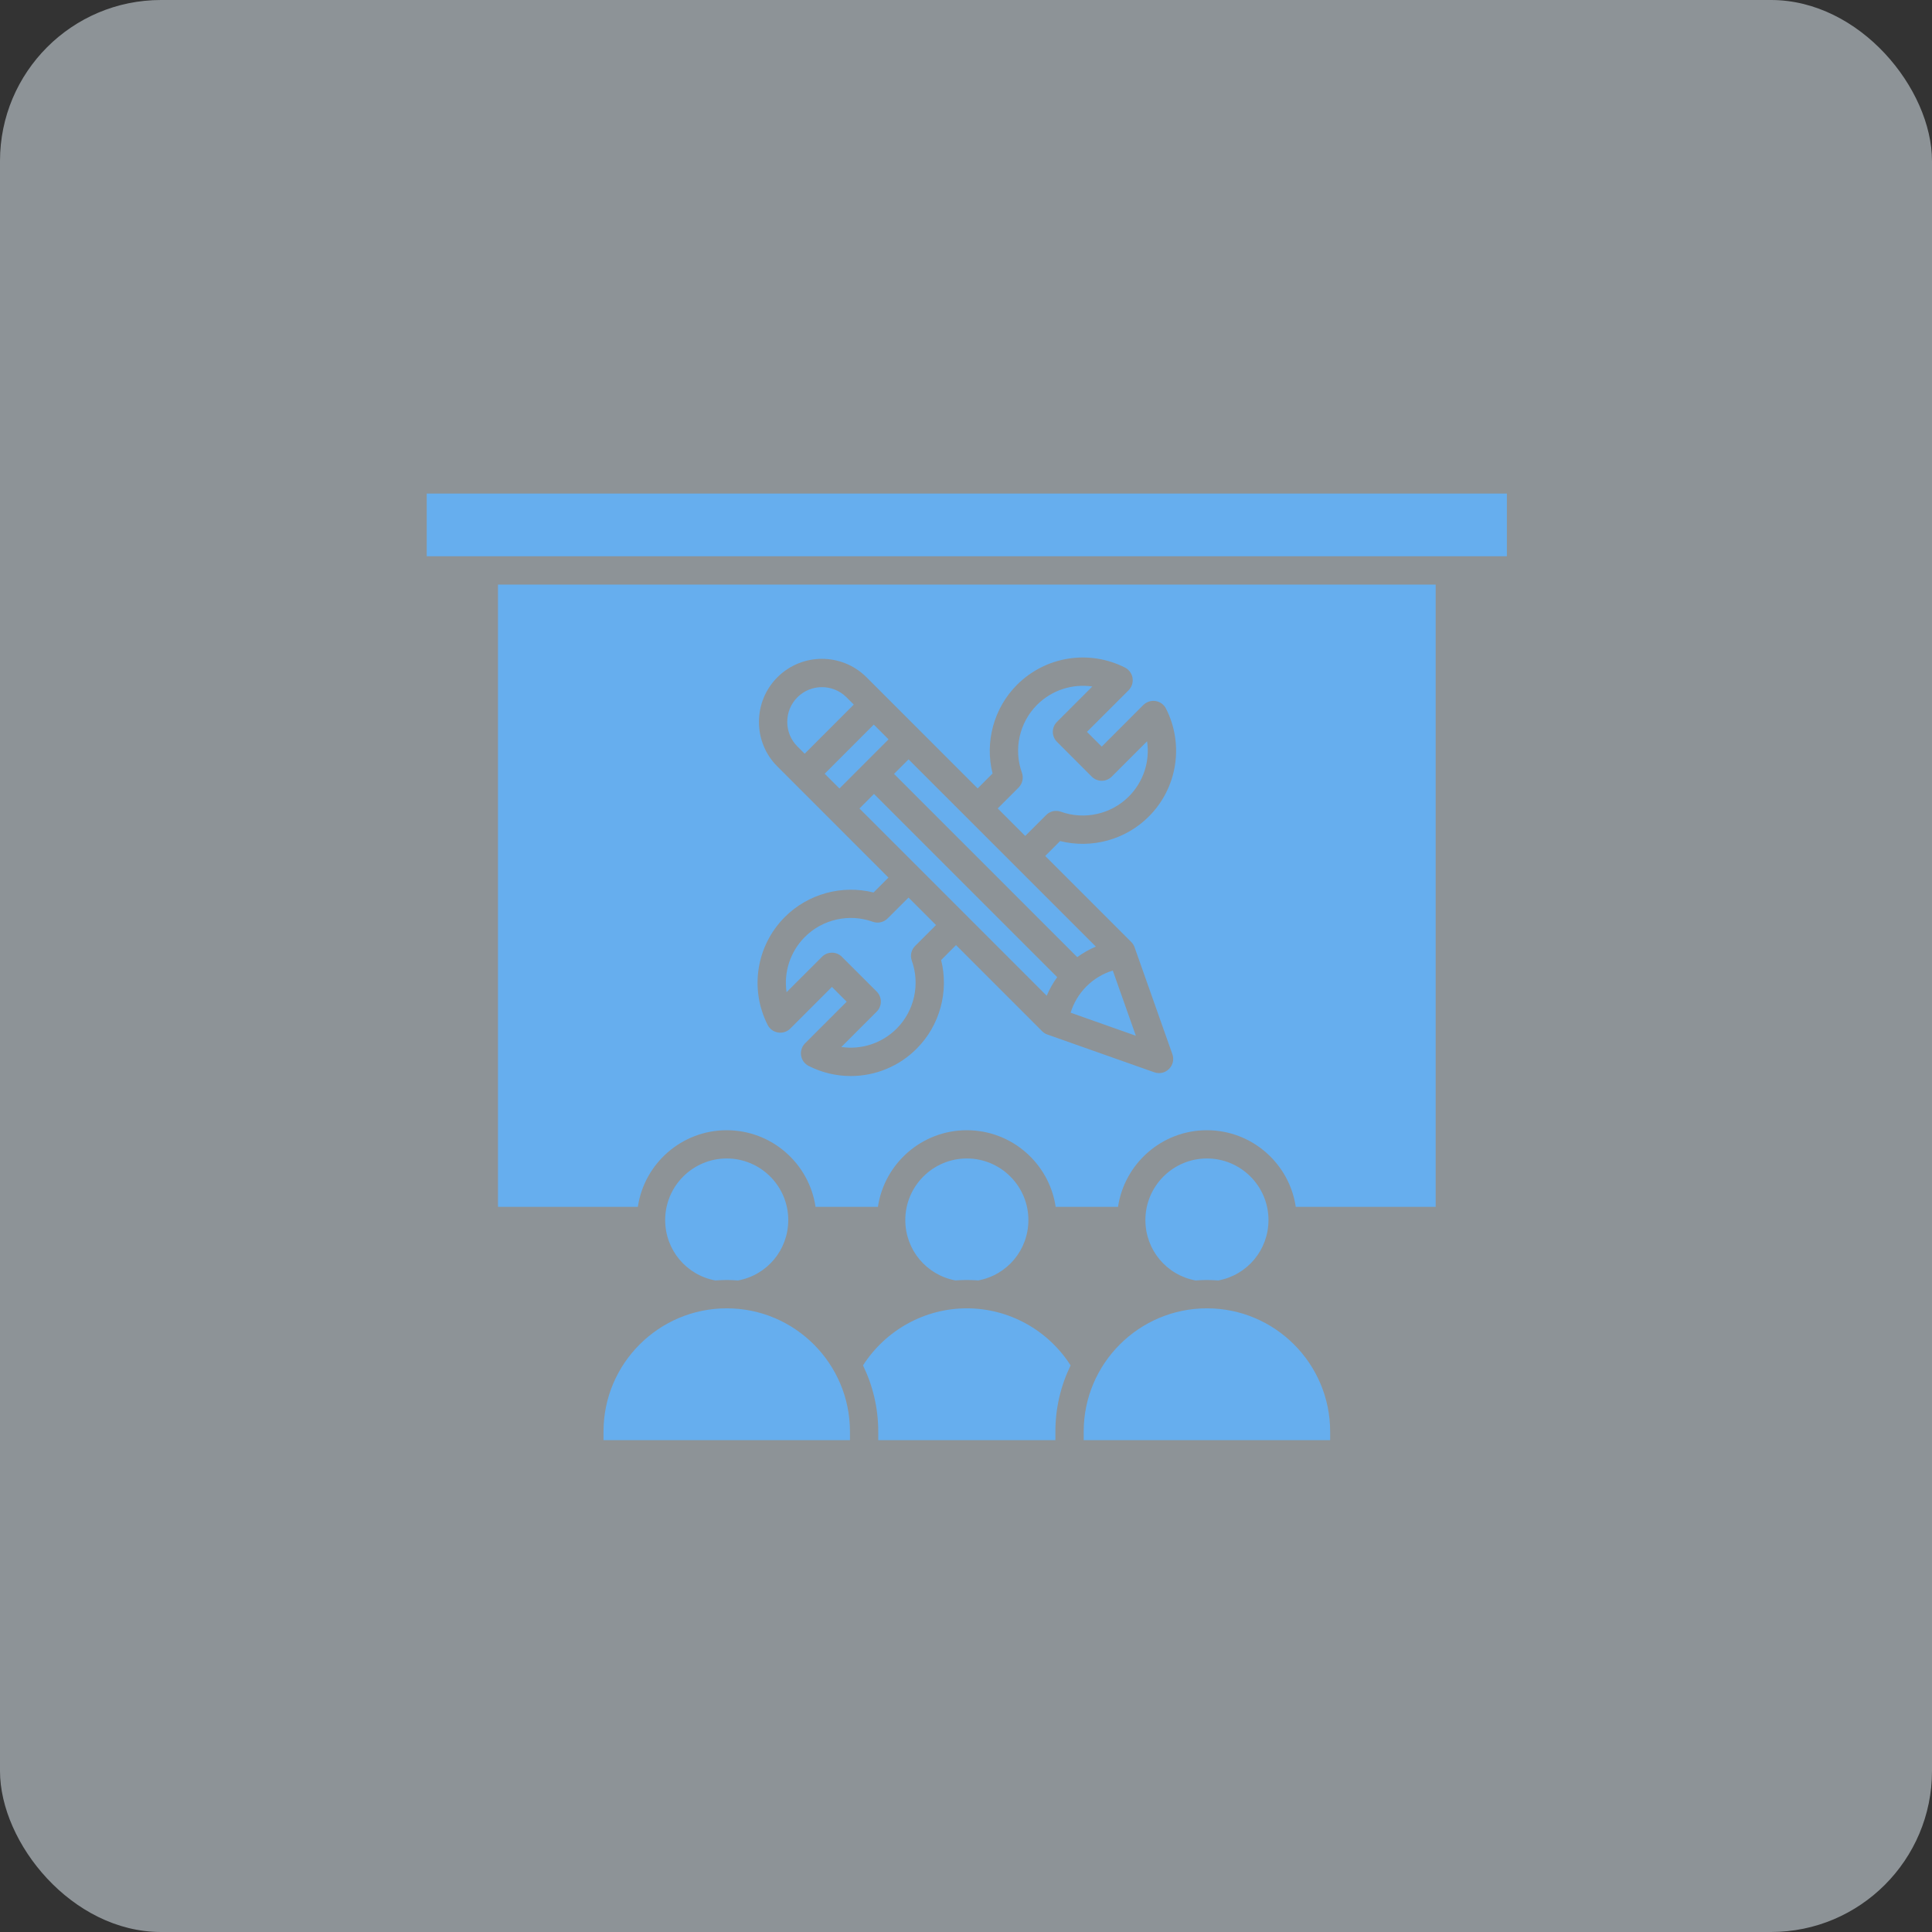
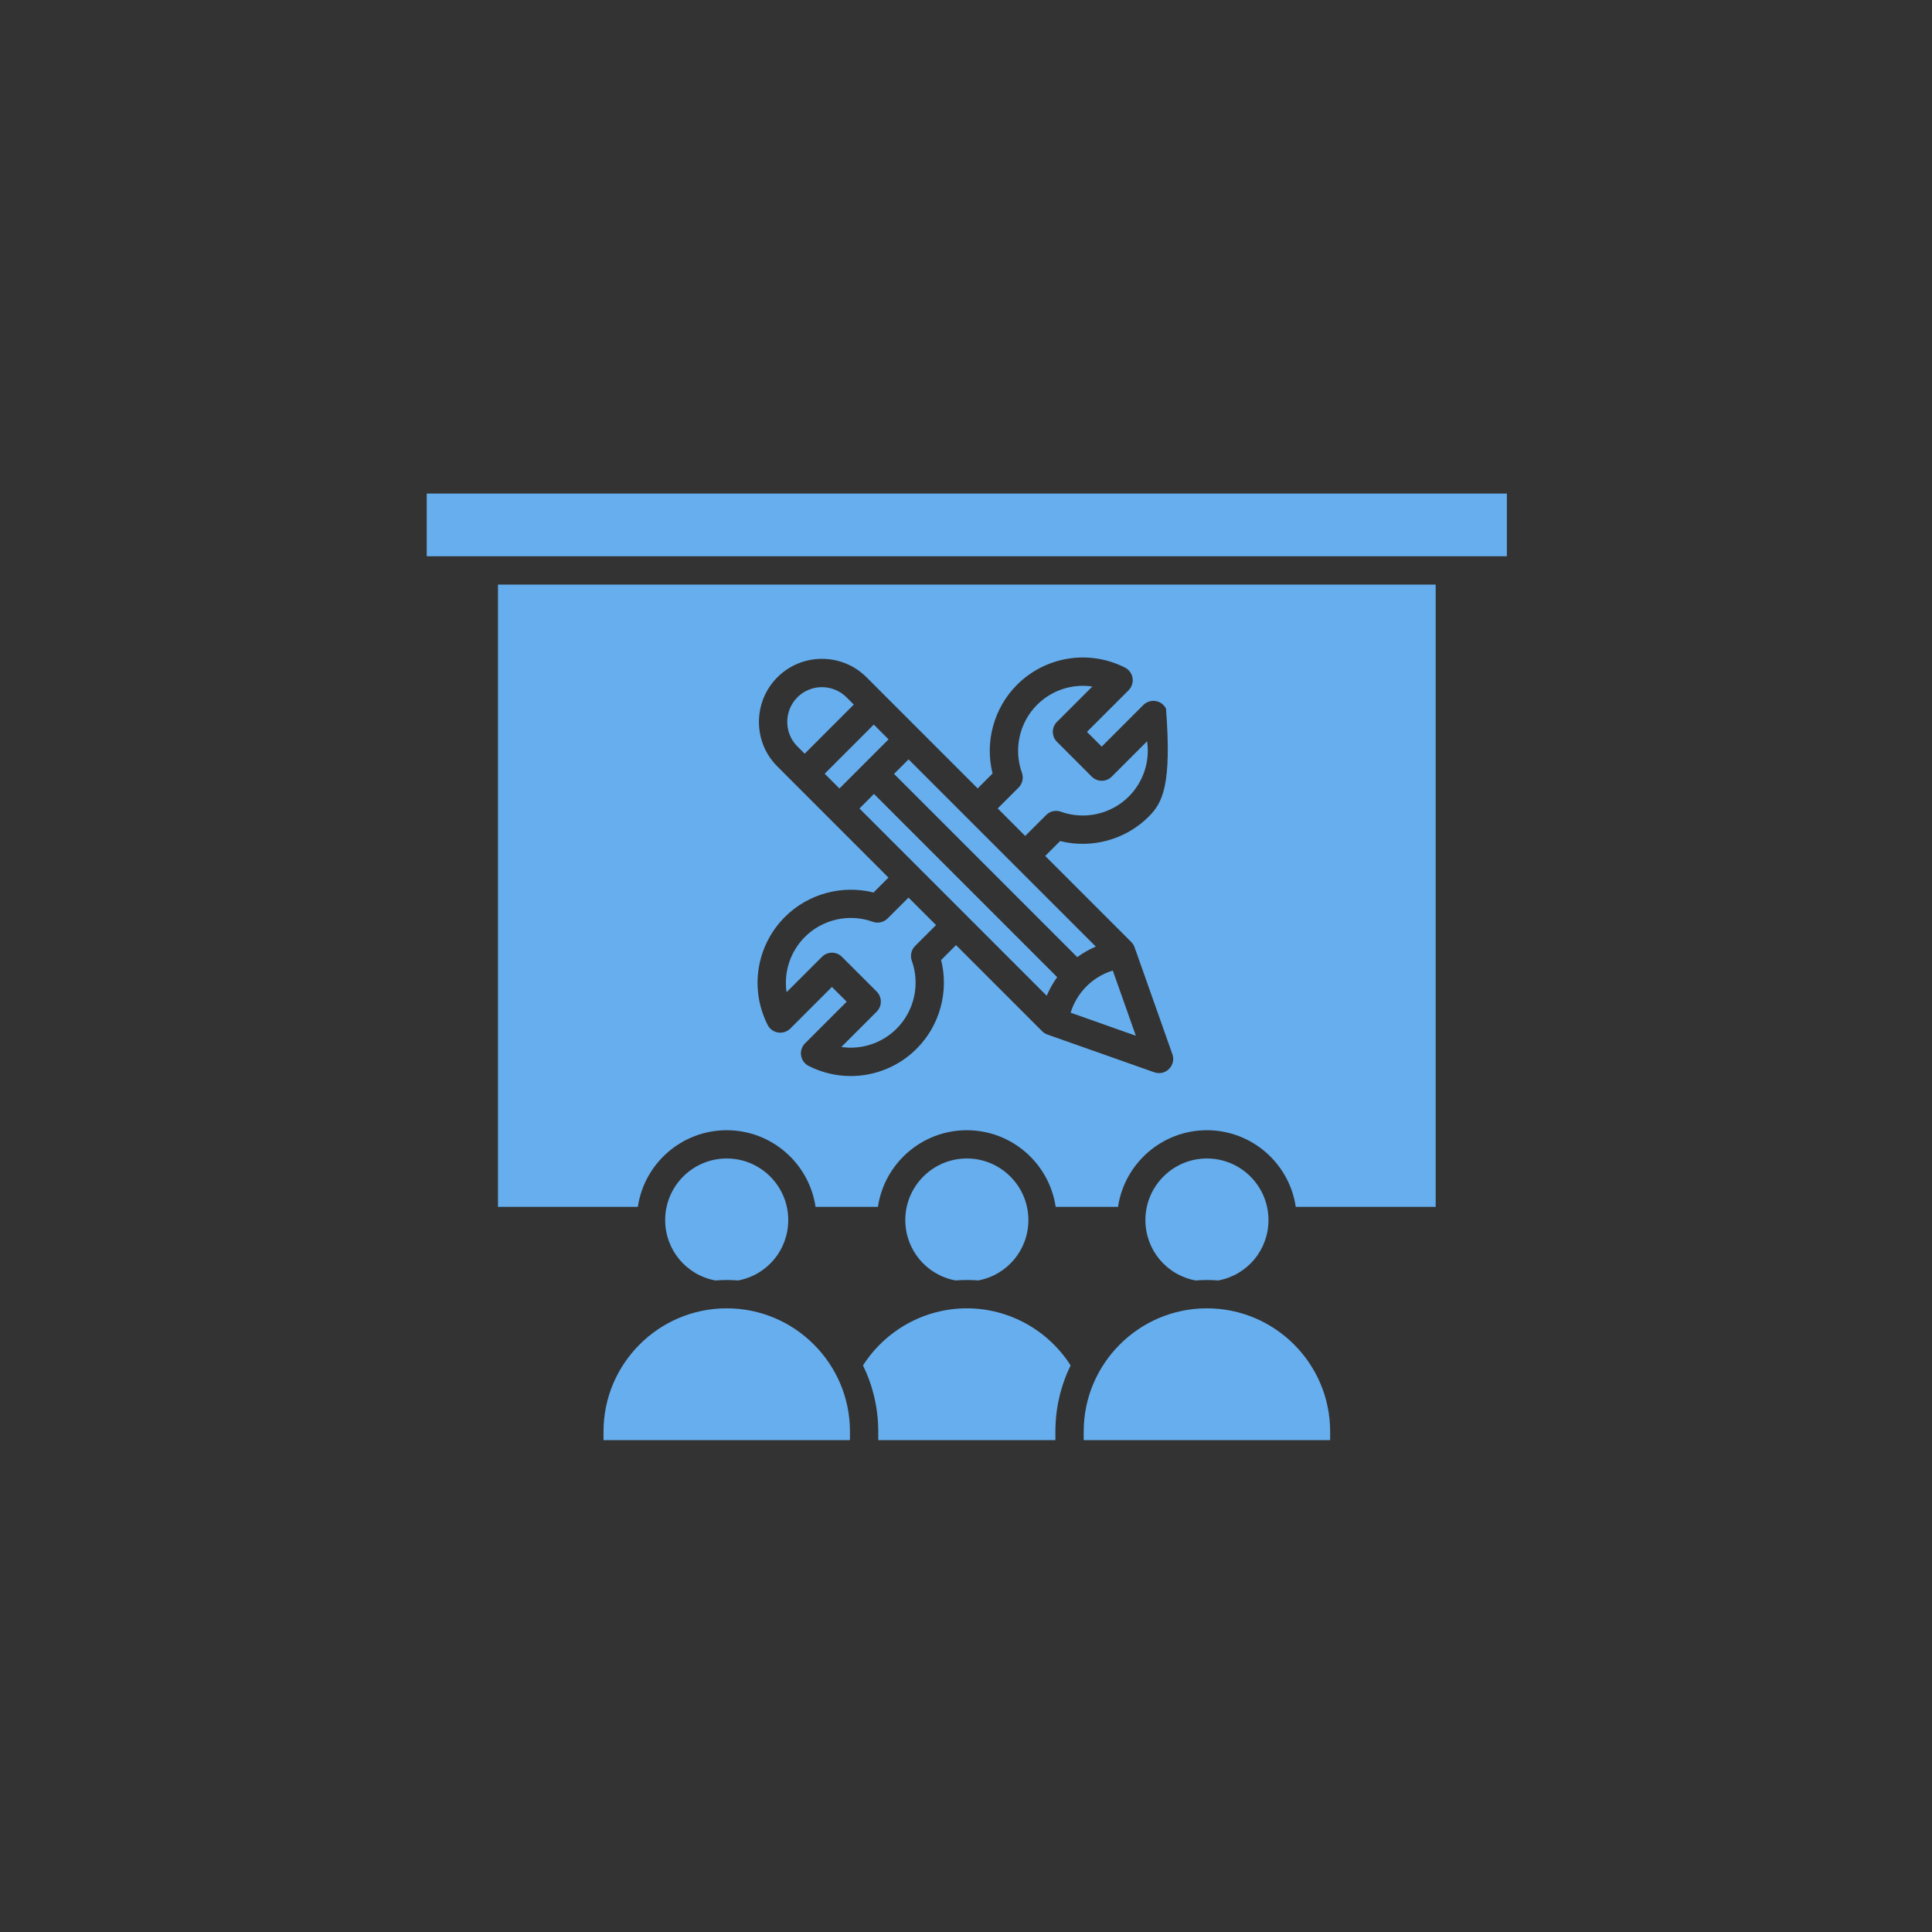
<svg xmlns="http://www.w3.org/2000/svg" width="48" height="48" viewBox="0 0 48 48" fill="none">
  <rect x="0" y="0" width="48" height="48" fill="#333333" stroke="none" />
-   <rect width="48" height="48" rx="4" fill="#E9F4FD" fill-opacity="0.5" />
-   <path fill-rule="evenodd" clip-rule="evenodd" d="M37.438 13.82V12.263H10.602V13.82H37.438V13.82ZM28.457 30.311C28.457 31.053 28.98 31.679 29.705 31.813C29.798 31.806 29.892 31.801 29.986 31.801C30.08 31.801 30.174 31.806 30.267 31.813C30.991 31.679 31.515 31.053 31.515 30.311C31.515 29.468 30.829 28.782 29.986 28.782C29.143 28.782 28.457 29.468 28.457 30.311ZM29.986 32.505C28.298 32.505 26.924 33.878 26.924 35.566V35.78H33.047V35.566C33.047 33.878 31.674 32.505 29.986 32.505ZM22.492 30.311C22.492 31.052 23.015 31.677 23.738 31.812C23.832 31.805 23.926 31.801 24.021 31.801C24.116 31.801 24.21 31.805 24.304 31.812C25.028 31.677 25.55 31.052 25.55 30.311C25.55 29.468 24.864 28.782 24.021 28.782C23.178 28.782 22.492 29.468 22.492 30.311ZM24.02 32.505C22.976 32.505 22.005 33.044 21.441 33.923C21.683 34.42 21.82 34.977 21.82 35.566V35.78H26.221V35.566C26.221 34.977 26.357 34.42 26.599 33.923C26.037 33.043 25.065 32.505 24.02 32.505ZM18.336 31.813C19.061 31.679 19.584 31.053 19.584 30.311C19.584 29.468 18.898 28.782 18.055 28.782C17.212 28.782 16.526 29.468 16.526 30.311C16.526 31.053 17.05 31.679 17.774 31.813C17.867 31.806 17.961 31.801 18.055 31.801C18.15 31.801 18.243 31.806 18.336 31.813ZM21.117 35.566C21.117 33.878 19.744 32.505 18.056 32.505C16.368 32.505 14.994 33.878 14.994 35.566V35.78H21.117V35.566ZM26.357 20.167C26.942 20.377 27.604 20.23 28.044 19.79C28.221 19.613 28.355 19.396 28.435 19.157C28.514 18.919 28.536 18.665 28.499 18.417L27.621 19.295C27.555 19.361 27.466 19.398 27.373 19.398C27.279 19.398 27.19 19.361 27.124 19.295L26.261 18.431C26.195 18.365 26.157 18.276 26.157 18.183C26.157 18.09 26.194 18 26.261 17.934L27.139 17.056C26.644 16.983 26.134 17.143 25.765 17.512C25.326 17.951 25.178 18.613 25.389 19.198C25.411 19.261 25.416 19.329 25.401 19.394C25.387 19.459 25.354 19.518 25.307 19.566L24.788 20.085L25.471 20.769L25.991 20.25C26.038 20.202 26.097 20.169 26.162 20.154C26.227 20.14 26.295 20.144 26.357 20.167ZM27.647 24.113C27.404 24.187 27.177 24.322 26.993 24.506C26.808 24.691 26.674 24.917 26.599 25.16L28.22 25.733L27.647 24.113ZM19.992 18.726L21.212 17.505L21.031 17.324C20.695 16.988 20.147 16.988 19.811 17.324C19.649 17.487 19.559 17.703 19.559 17.935C19.559 18.166 19.648 18.383 19.811 18.545L19.992 18.726ZM20.856 19.59L20.489 19.223L21.709 18.002L22.076 18.369L20.856 19.59ZM22.212 19.227L22.573 18.866L27.226 23.518C27.062 23.587 26.907 23.675 26.764 23.78L22.212 19.227ZM21.353 20.087L21.714 19.725L26.266 24.277C26.162 24.421 26.074 24.576 26.005 24.739L21.353 20.087ZM22.572 22.3L22.052 22.819C22.005 22.866 21.945 22.899 21.88 22.913C21.814 22.928 21.747 22.924 21.684 22.901C21.099 22.69 20.437 22.838 19.998 23.277C19.63 23.646 19.469 24.157 19.542 24.651L20.421 23.773C20.453 23.74 20.492 23.714 20.534 23.696C20.577 23.678 20.623 23.669 20.669 23.669C20.763 23.669 20.852 23.706 20.918 23.773L21.782 24.636C21.848 24.702 21.884 24.792 21.884 24.885C21.884 24.978 21.848 25.067 21.782 25.133L20.903 26.012C21.398 26.085 21.908 25.924 22.277 25.556C22.716 25.117 22.864 24.455 22.654 23.87C22.631 23.807 22.627 23.739 22.641 23.674C22.656 23.609 22.688 23.55 22.735 23.503L23.255 22.983L22.572 22.3ZM19.314 16.827C19.924 16.216 20.918 16.216 21.529 16.827L24.29 19.588L24.66 19.217C24.463 18.435 24.691 17.591 25.267 17.014C25.612 16.669 26.057 16.441 26.539 16.364C27.021 16.287 27.515 16.365 27.95 16.586C28.051 16.637 28.12 16.733 28.138 16.845C28.155 16.956 28.119 17.069 28.04 17.149L27.005 18.183L27.372 18.55L28.406 17.515C28.446 17.476 28.494 17.447 28.547 17.43C28.599 17.413 28.655 17.408 28.71 17.417C28.822 17.434 28.918 17.504 28.969 17.605C29.19 18.04 29.268 18.534 29.191 19.016C29.114 19.498 28.886 19.944 28.54 20.288C27.964 20.865 27.12 21.092 26.338 20.896L25.968 21.266L28.107 23.405C28.144 23.442 28.172 23.487 28.189 23.537L29.128 26.193C29.173 26.32 29.14 26.463 29.044 26.558C28.997 26.605 28.938 26.638 28.873 26.653C28.809 26.667 28.741 26.663 28.679 26.641L26.023 25.703C25.973 25.686 25.928 25.657 25.891 25.62L23.752 23.481L23.382 23.852C23.578 24.634 23.351 25.478 22.774 26.054C22.56 26.27 22.305 26.441 22.024 26.557C21.743 26.674 21.442 26.734 21.138 26.734C20.783 26.734 20.425 26.652 20.091 26.483C20.042 26.458 19.999 26.422 19.966 26.377C19.933 26.332 19.912 26.28 19.903 26.225C19.894 26.17 19.898 26.114 19.916 26.061C19.933 26.008 19.962 25.96 20.002 25.921L21.036 24.887L20.669 24.52L19.635 25.554C19.555 25.634 19.442 25.67 19.331 25.652C19.219 25.635 19.123 25.565 19.072 25.464C18.619 24.569 18.791 23.491 19.501 22.781C20.077 22.205 20.921 21.978 21.703 22.174L22.073 21.803L19.313 19.042C19.018 18.748 18.856 18.355 18.856 17.935C18.857 17.515 19.019 17.122 19.314 16.827ZM35.669 14.524V29.984H32.193C32.034 28.908 31.105 28.08 29.985 28.08C28.866 28.08 27.937 28.908 27.777 29.984H26.228C26.069 28.908 25.14 28.08 24.02 28.08C22.901 28.08 21.971 28.908 21.812 29.984H20.262C20.104 28.908 19.174 28.08 18.055 28.08C16.935 28.08 16.006 28.908 15.847 29.984H12.372V14.524H35.669Z" fill="#66AEEE" />
+   <path fill-rule="evenodd" clip-rule="evenodd" d="M37.438 13.82V12.263H10.602V13.82H37.438V13.82ZM28.457 30.311C28.457 31.053 28.98 31.679 29.705 31.813C29.798 31.806 29.892 31.801 29.986 31.801C30.08 31.801 30.174 31.806 30.267 31.813C30.991 31.679 31.515 31.053 31.515 30.311C31.515 29.468 30.829 28.782 29.986 28.782C29.143 28.782 28.457 29.468 28.457 30.311ZM29.986 32.505C28.298 32.505 26.924 33.878 26.924 35.566V35.78H33.047V35.566C33.047 33.878 31.674 32.505 29.986 32.505ZM22.492 30.311C22.492 31.052 23.015 31.677 23.738 31.812C23.832 31.805 23.926 31.801 24.021 31.801C24.116 31.801 24.21 31.805 24.304 31.812C25.028 31.677 25.55 31.052 25.55 30.311C25.55 29.468 24.864 28.782 24.021 28.782C23.178 28.782 22.492 29.468 22.492 30.311ZM24.02 32.505C22.976 32.505 22.005 33.044 21.441 33.923C21.683 34.42 21.82 34.977 21.82 35.566V35.78H26.221V35.566C26.221 34.977 26.357 34.42 26.599 33.923C26.037 33.043 25.065 32.505 24.02 32.505ZM18.336 31.813C19.061 31.679 19.584 31.053 19.584 30.311C19.584 29.468 18.898 28.782 18.055 28.782C17.212 28.782 16.526 29.468 16.526 30.311C16.526 31.053 17.05 31.679 17.774 31.813C17.867 31.806 17.961 31.801 18.055 31.801C18.15 31.801 18.243 31.806 18.336 31.813ZM21.117 35.566C21.117 33.878 19.744 32.505 18.056 32.505C16.368 32.505 14.994 33.878 14.994 35.566V35.78H21.117V35.566ZM26.357 20.167C26.942 20.377 27.604 20.23 28.044 19.79C28.221 19.613 28.355 19.396 28.435 19.157C28.514 18.919 28.536 18.665 28.499 18.417L27.621 19.295C27.555 19.361 27.466 19.398 27.373 19.398C27.279 19.398 27.19 19.361 27.124 19.295L26.261 18.431C26.195 18.365 26.157 18.276 26.157 18.183C26.157 18.09 26.194 18 26.261 17.934L27.139 17.056C26.644 16.983 26.134 17.143 25.765 17.512C25.326 17.951 25.178 18.613 25.389 19.198C25.411 19.261 25.416 19.329 25.401 19.394C25.387 19.459 25.354 19.518 25.307 19.566L24.788 20.085L25.471 20.769L25.991 20.25C26.038 20.202 26.097 20.169 26.162 20.154C26.227 20.14 26.295 20.144 26.357 20.167ZM27.647 24.113C27.404 24.187 27.177 24.322 26.993 24.506C26.808 24.691 26.674 24.917 26.599 25.16L28.22 25.733L27.647 24.113ZM19.992 18.726L21.212 17.505L21.031 17.324C20.695 16.988 20.147 16.988 19.811 17.324C19.649 17.487 19.559 17.703 19.559 17.935C19.559 18.166 19.648 18.383 19.811 18.545L19.992 18.726ZM20.856 19.59L20.489 19.223L21.709 18.002L22.076 18.369L20.856 19.59ZM22.212 19.227L22.573 18.866L27.226 23.518C27.062 23.587 26.907 23.675 26.764 23.78L22.212 19.227ZM21.353 20.087L21.714 19.725L26.266 24.277C26.162 24.421 26.074 24.576 26.005 24.739L21.353 20.087ZM22.572 22.3L22.052 22.819C22.005 22.866 21.945 22.899 21.88 22.913C21.814 22.928 21.747 22.924 21.684 22.901C21.099 22.69 20.437 22.838 19.998 23.277C19.63 23.646 19.469 24.157 19.542 24.651L20.421 23.773C20.453 23.74 20.492 23.714 20.534 23.696C20.577 23.678 20.623 23.669 20.669 23.669C20.763 23.669 20.852 23.706 20.918 23.773L21.782 24.636C21.848 24.702 21.884 24.792 21.884 24.885C21.884 24.978 21.848 25.067 21.782 25.133L20.903 26.012C21.398 26.085 21.908 25.924 22.277 25.556C22.716 25.117 22.864 24.455 22.654 23.87C22.631 23.807 22.627 23.739 22.641 23.674C22.656 23.609 22.688 23.55 22.735 23.503L23.255 22.983L22.572 22.3ZM19.314 16.827C19.924 16.216 20.918 16.216 21.529 16.827L24.29 19.588L24.66 19.217C24.463 18.435 24.691 17.591 25.267 17.014C25.612 16.669 26.057 16.441 26.539 16.364C27.021 16.287 27.515 16.365 27.95 16.586C28.051 16.637 28.12 16.733 28.138 16.845C28.155 16.956 28.119 17.069 28.04 17.149L27.005 18.183L27.372 18.55L28.406 17.515C28.446 17.476 28.494 17.447 28.547 17.43C28.599 17.413 28.655 17.408 28.71 17.417C28.822 17.434 28.918 17.504 28.969 17.605C29.114 19.498 28.886 19.944 28.54 20.288C27.964 20.865 27.12 21.092 26.338 20.896L25.968 21.266L28.107 23.405C28.144 23.442 28.172 23.487 28.189 23.537L29.128 26.193C29.173 26.32 29.14 26.463 29.044 26.558C28.997 26.605 28.938 26.638 28.873 26.653C28.809 26.667 28.741 26.663 28.679 26.641L26.023 25.703C25.973 25.686 25.928 25.657 25.891 25.62L23.752 23.481L23.382 23.852C23.578 24.634 23.351 25.478 22.774 26.054C22.56 26.27 22.305 26.441 22.024 26.557C21.743 26.674 21.442 26.734 21.138 26.734C20.783 26.734 20.425 26.652 20.091 26.483C20.042 26.458 19.999 26.422 19.966 26.377C19.933 26.332 19.912 26.28 19.903 26.225C19.894 26.17 19.898 26.114 19.916 26.061C19.933 26.008 19.962 25.96 20.002 25.921L21.036 24.887L20.669 24.52L19.635 25.554C19.555 25.634 19.442 25.67 19.331 25.652C19.219 25.635 19.123 25.565 19.072 25.464C18.619 24.569 18.791 23.491 19.501 22.781C20.077 22.205 20.921 21.978 21.703 22.174L22.073 21.803L19.313 19.042C19.018 18.748 18.856 18.355 18.856 17.935C18.857 17.515 19.019 17.122 19.314 16.827ZM35.669 14.524V29.984H32.193C32.034 28.908 31.105 28.08 29.985 28.08C28.866 28.08 27.937 28.908 27.777 29.984H26.228C26.069 28.908 25.14 28.08 24.02 28.08C22.901 28.08 21.971 28.908 21.812 29.984H20.262C20.104 28.908 19.174 28.08 18.055 28.08C16.935 28.08 16.006 28.908 15.847 29.984H12.372V14.524H35.669Z" fill="#66AEEE" />
</svg>